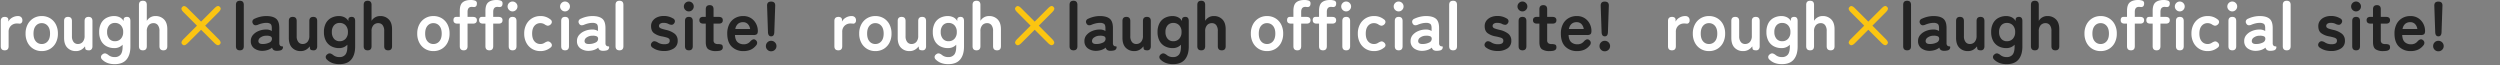
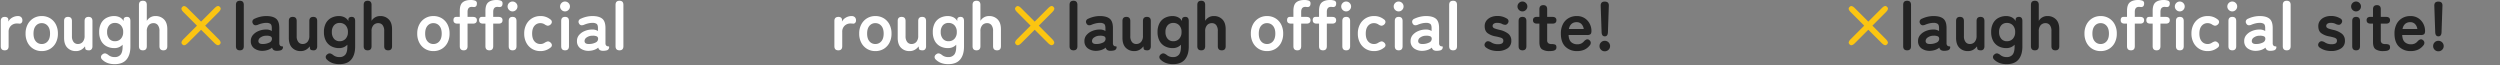
<svg xmlns="http://www.w3.org/2000/svg" width="2158" height="56.44" viewBox="0 0 2158 56.44">
  <rect x="0" y="0" width="2158" height="56.44" fill="#808080" stroke="none" />
  <g id="text_FUJIKOSOFFICIALSITE_scroll_sen" transform="translate(-117 -240.56)">
    <path id="パス_1" data-name="パス 1" d="M0,0H2158V56H0Z" transform="translate(117 241)" fill="#fff" opacity="0" />
    <path id="rough" d="M7.08,0Q3.66,0,3.66-3.54V-25.32q0-3.54,3.54-3.54a3.841,3.841,0,0,1,2.1.57,2.325,2.325,0,0,1,.9,2.13v1.38a8.221,8.221,0,0,1,3.39-3.48,9.706,9.706,0,0,1,4.89-1.32,3.858,3.858,0,0,1,2.85.99,3.608,3.608,0,0,1,.99,2.67,2.968,2.968,0,0,1-.78,2.28,2.171,2.171,0,0,1-1.8.6q-.48-.06-1.02-.09t-1.2-.03a7.1,7.1,0,0,0-5.01,1.92,7,7,0,0,0-2.07,5.4v12.3Q10.44,0,7.08,0ZM39,.66a13.55,13.55,0,0,1-7.11-1.89,13.486,13.486,0,0,1-4.98-5.28,16.489,16.489,0,0,1-1.83-7.95,16.489,16.489,0,0,1,1.83-7.95,13.486,13.486,0,0,1,4.98-5.28A13.55,13.55,0,0,1,39-29.58a13.778,13.778,0,0,1,7.23,1.89,13.275,13.275,0,0,1,4.95,5.28,16.714,16.714,0,0,1,1.8,7.95,16.714,16.714,0,0,1-1.8,7.95,13.275,13.275,0,0,1-4.95,5.28A13.777,13.777,0,0,1,39,.66Zm0-6.12A6.526,6.526,0,0,0,44.19-7.8q2.01-2.34,2.01-6.66t-2.01-6.66A6.526,6.526,0,0,0,39-23.46a6.375,6.375,0,0,0-5.1,2.34q-1.98,2.34-1.98,6.66T33.9-7.8A6.375,6.375,0,0,0,39-5.46ZM68.52.66a9.892,9.892,0,0,1-7.35-2.88q-2.85-2.88-2.85-8.52V-25.32q0-3.54,3.36-3.54,3.42,0,3.42,3.54v13.08A7.84,7.84,0,0,0,66.51-7.2,4.522,4.522,0,0,0,70.2-5.46a5.389,5.389,0,0,0,4.2-1.8,7.653,7.653,0,0,0,1.62-5.28V-25.32q0-3.54,3.42-3.54,3.36,0,3.36,3.54V-3.54a3.947,3.947,0,0,1-.78,2.61A2.807,2.807,0,0,1,79.74,0q-3,0-3.12-1.56l-.24-1.86A10.538,10.538,0,0,1,73.26-.57,8.8,8.8,0,0,1,68.52.66Zm33.42,11.28q-6.78,0-10.74-3.96A2.945,2.945,0,0,1,90.18,5.4a3.192,3.192,0,0,1,1.56-2.1,2.877,2.877,0,0,1,2.4-.6,7.271,7.271,0,0,1,2.4,1.32,8,8,0,0,0,5.4,1.8,6.2,6.2,0,0,0,5.22-2.16q1.68-2.16,1.68-6.9V-4.86a9.471,9.471,0,0,1-7.14,2.94,14.076,14.076,0,0,1-6.75-1.59A11.279,11.279,0,0,1,90.3-8.19a15.714,15.714,0,0,1-1.68-7.59A15.675,15.675,0,0,1,90.3-23.4a11.132,11.132,0,0,1,4.65-4.62,14.3,14.3,0,0,1,6.75-1.56,10.682,10.682,0,0,1,4.5.99,7.961,7.961,0,0,1,3.54,3.33v-1.02a2.321,2.321,0,0,1,.78-2.04,3.75,3.75,0,0,1,2.16-.54q2.88,0,2.88,3.54V-3.24q0,7.14-3.33,11.16T101.94,11.94Zm.3-19.8a6.649,6.649,0,0,0,5.1-2.13,8.169,8.169,0,0,0,1.98-5.79,8.037,8.037,0,0,0-1.98-5.79,6.744,6.744,0,0,0-5.1-2.07,6.273,6.273,0,0,0-4.95,2.07,8.449,8.449,0,0,0-1.83,5.79,8.589,8.589,0,0,0,1.83,5.79A6.19,6.19,0,0,0,102.24-7.86ZM126.36,0q-3.42,0-3.42-3.54v-35.7q0-3.54,3.42-3.54,3.36,0,3.36,3.54v13.8a8.5,8.5,0,0,1,2.88-2.91,8.384,8.384,0,0,1,4.62-1.23,9.892,9.892,0,0,1,7.35,2.88q2.85,2.88,2.85,8.46v14.7q0,3.54-3.36,3.54-3.42,0-3.42-3.54V-16.62a8.052,8.052,0,0,0-1.38-5.13,4.531,4.531,0,0,0-3.72-1.71,5.431,5.431,0,0,0-4.2,1.77,7.535,7.535,0,0,0-1.62,5.25v12.9Q129.72,0,126.36,0Z" transform="translate(114 284)" fill="#fff" />
    <path id="_" data-name="×" d="M13.62-5.82Q11.1-3.36,9.36-5.1q-1.74-1.8.72-4.26L22.02-21.3,10.08-33.24q-2.52-2.52-.72-4.26,1.74-1.74,4.26.78L25.56-24.78l12-12q2.52-2.52,4.26-.72,1.74,1.74-.78,4.26L29.1-21.3,40.98-9.36q2.52,2.52.78,4.26-1.68,1.68-4.26-.78L25.56-17.76Z" transform="translate(265 284)" fill="#fbc511" />
    <path id="laugh" d="M7.08,0Q3.66,0,3.66-3.54v-35.7q0-3.54,3.42-3.54,3.36,0,3.36,3.54v35.7Q10.44,0,7.08,0ZM27.24.42a11.9,11.9,0,0,1-7.71-2.04A7.469,7.469,0,0,1,16.5-8.04a7.728,7.728,0,0,1,1.86-5.22,12.65,12.65,0,0,1,4.8-3.39,16.388,16.388,0,0,1,6.06-1.29,8.881,8.881,0,0,1,2.94.24,9.086,9.086,0,0,1,2.46,1.02V-19.2q0-2.82-1.2-3.66a6.168,6.168,0,0,0-3.54-.84,15.69,15.69,0,0,0-3.51.42,22.463,22.463,0,0,0-3.57,1.14,4.962,4.962,0,0,1-2.67.48A2.61,2.61,0,0,1,18.3-23.1a2.894,2.894,0,0,1-.33-2.43,3.186,3.186,0,0,1,2.01-1.83,23.725,23.725,0,0,1,4.71-1.62,22.584,22.584,0,0,1,5.19-.6q5.58,0,8.4,2.25T41.1-19.2V-5.94a2.541,2.541,0,0,0,.15.96,3.332,3.332,0,0,0,.27.54,1.935,1.935,0,0,0,1.17.9,9.04,9.04,0,0,0,1.11.15q.48.03.48.57a3.066,3.066,0,0,1-.57,1.86A3.077,3.077,0,0,1,41.82.12a12.69,12.69,0,0,1-2.7.3,5.329,5.329,0,0,1-2.85-.63,3.513,3.513,0,0,1-1.41-2.13A10.959,10.959,0,0,1,31.38-.39,15.054,15.054,0,0,1,27.24.42Zm-.12-5.88a12.407,12.407,0,0,0,5.55-1.32,3.5,3.5,0,0,0,2.07-3.42,2.079,2.079,0,0,0-1.47-1.98,8.506,8.506,0,0,0-3.51-.42,8.293,8.293,0,0,0-4.86,1.47,3.776,3.776,0,0,0-1.86,3.15Q23.16-5.28,27.12-5.46ZM59.52.66a9.892,9.892,0,0,1-7.35-2.88q-2.85-2.88-2.85-8.52V-25.32q0-3.54,3.36-3.54,3.42,0,3.42,3.54v13.08A7.84,7.84,0,0,0,57.51-7.2,4.522,4.522,0,0,0,61.2-5.46a5.389,5.389,0,0,0,4.2-1.8,7.653,7.653,0,0,0,1.62-5.28V-25.32q0-3.54,3.42-3.54,3.36,0,3.36,3.54V-3.54a3.947,3.947,0,0,1-.78,2.61A2.807,2.807,0,0,1,70.74,0q-3,0-3.12-1.56l-.24-1.86A10.538,10.538,0,0,1,64.26-.57,8.8,8.8,0,0,1,59.52.66ZM92.94,11.94q-6.78,0-10.74-3.96A2.945,2.945,0,0,1,81.18,5.4a3.192,3.192,0,0,1,1.56-2.1,2.877,2.877,0,0,1,2.4-.6,7.271,7.271,0,0,1,2.4,1.32,8,8,0,0,0,5.4,1.8,6.2,6.2,0,0,0,5.22-2.16q1.68-2.16,1.68-6.9V-4.86A9.471,9.471,0,0,1,92.7-1.92a14.076,14.076,0,0,1-6.75-1.59A11.279,11.279,0,0,1,81.3-8.19a15.714,15.714,0,0,1-1.68-7.59A15.675,15.675,0,0,1,81.3-23.4a11.132,11.132,0,0,1,4.65-4.62,14.3,14.3,0,0,1,6.75-1.56,10.682,10.682,0,0,1,4.5.99,7.961,7.961,0,0,1,3.54,3.33v-1.02a2.321,2.321,0,0,1,.78-2.04,3.75,3.75,0,0,1,2.16-.54q2.88,0,2.88,3.54V-3.24q0,7.14-3.33,11.16T92.94,11.94Zm.3-19.8a6.649,6.649,0,0,0,5.1-2.13,8.169,8.169,0,0,0,1.98-5.79,8.037,8.037,0,0,0-1.98-5.79,6.744,6.744,0,0,0-5.1-2.07,6.273,6.273,0,0,0-4.95,2.07,8.449,8.449,0,0,0-1.83,5.79,8.589,8.589,0,0,0,1.83,5.79A6.19,6.19,0,0,0,93.24-7.86ZM117.36,0q-3.42,0-3.42-3.54v-35.7q0-3.54,3.42-3.54,3.36,0,3.36,3.54v13.8a8.5,8.5,0,0,1,2.88-2.91,8.384,8.384,0,0,1,4.62-1.23,9.892,9.892,0,0,1,7.35,2.88q2.85,2.88,2.85,8.46v14.7q0,3.54-3.36,3.54-3.42,0-3.42-3.54V-16.62a8.052,8.052,0,0,0-1.38-5.13,4.531,4.531,0,0,0-3.72-1.71,5.431,5.431,0,0,0-4.2,1.77,7.536,7.536,0,0,0-1.62,5.25v12.9Q120.72,0,117.36,0Z" transform="translate(317 284)" fill="#222" />
    <path id="official" d="M16.08.66A13.55,13.55,0,0,1,8.97-1.23,13.486,13.486,0,0,1,3.99-6.51a16.489,16.489,0,0,1-1.83-7.95,16.489,16.489,0,0,1,1.83-7.95,13.486,13.486,0,0,1,4.98-5.28,13.55,13.55,0,0,1,7.11-1.89,13.778,13.778,0,0,1,7.23,1.89,13.275,13.275,0,0,1,4.95,5.28,16.714,16.714,0,0,1,1.8,7.95,16.714,16.714,0,0,1-1.8,7.95,13.275,13.275,0,0,1-4.95,5.28A13.777,13.777,0,0,1,16.08.66Zm0-6.12A6.526,6.526,0,0,0,21.27-7.8q2.01-2.34,2.01-6.66t-2.01-6.66a6.526,6.526,0,0,0-5.19-2.34,6.375,6.375,0,0,0-5.1,2.34Q9-18.78,9-14.46T10.98-7.8A6.375,6.375,0,0,0,16.08-5.46ZM42.3,0q-3.42,0-3.42-3.54v-19.5H36.96q-3.54,0-3.54-2.94,0-2.88,2.46-2.88h3v-5.16q0-5.34,2.46-7.38t7.02-2.04a11,11,0,0,1,3.81.57,2.333,2.333,0,0,1,1.47,2.55,3.81,3.81,0,0,1-.54,2.1,2.463,2.463,0,0,1-2.22.84,6.881,6.881,0,0,1-.84-.06,6.883,6.883,0,0,0-.84-.06q-3.6,0-3.6,4.32v4.32h4.5q3.54,0,3.54,2.88,0,2.94-3.48,2.94H45.6v19.5Q45.6,0,42.3,0ZM64.44,0q-3.42,0-3.42-3.54v-19.5H59.1q-3.54,0-3.54-2.94,0-2.88,2.46-2.88h3v-5.16q0-5.34,2.46-7.38t7.02-2.04a11,11,0,0,1,3.81.57,2.333,2.333,0,0,1,1.47,2.55,3.81,3.81,0,0,1-.54,2.1,2.463,2.463,0,0,1-2.22.84,6.881,6.881,0,0,1-.84-.06,6.883,6.883,0,0,0-.84-.06q-3.6,0-3.6,4.32v4.32h4.5q3.54,0,3.54,2.88,0,2.94-3.48,2.94H67.74v19.5Q67.74,0,64.44,0ZM84.48,0q-3.36,0-3.36-3.54V-25.32q0-3.54,3.36-3.54t3.36,3.54V-3.54Q87.84,0,84.48,0Zm-.06-33.6a4.1,4.1,0,0,1-3-1.26,4.1,4.1,0,0,1-1.26-3,4.1,4.1,0,0,1,1.26-3,4.1,4.1,0,0,1,3-1.26,4.1,4.1,0,0,1,3,1.26,4.1,4.1,0,0,1,1.26,3,4.1,4.1,0,0,1-1.26,3A4.1,4.1,0,0,1,84.42-33.6Zm24,34.26a13.55,13.55,0,0,1-7.11-1.89,13.486,13.486,0,0,1-4.98-5.28,16.489,16.489,0,0,1-1.83-7.95,16.49,16.49,0,0,1,1.83-7.95,13.486,13.486,0,0,1,4.98-5.28,13.55,13.55,0,0,1,7.11-1.89,13.1,13.1,0,0,1,8.64,2.88,2.62,2.62,0,0,1,1.29,2.4,3.3,3.3,0,0,1-1.41,2.28,3.427,3.427,0,0,1-2.25.78,6.492,6.492,0,0,1-2.43-1.08,6.677,6.677,0,0,0-3.84-1.14,6.375,6.375,0,0,0-5.1,2.34q-1.98,2.34-1.98,6.66t1.98,6.66a6.375,6.375,0,0,0,5.1,2.34,6.2,6.2,0,0,0,3.72-1.08,9.311,9.311,0,0,1,2.43-1.11,2.707,2.707,0,0,1,2.31.69,3.36,3.36,0,0,1,1.5,2.25,2.54,2.54,0,0,1-1.2,2.37A13.38,13.38,0,0,1,108.42.66ZM129.78,0q-3.36,0-3.36-3.54V-25.32q0-3.54,3.36-3.54t3.36,3.54V-3.54Q133.14,0,129.78,0Zm-.06-33.6a4.1,4.1,0,0,1-3-1.26,4.1,4.1,0,0,1-1.26-3,4.1,4.1,0,0,1,1.26-3,4.1,4.1,0,0,1,3-1.26,4.1,4.1,0,0,1,3,1.26,4.1,4.1,0,0,1,1.26,3,4.1,4.1,0,0,1-1.26,3A4.1,4.1,0,0,1,129.72-33.6ZM150.78.42a11.9,11.9,0,0,1-7.71-2.04,7.469,7.469,0,0,1-3.03-6.42,7.728,7.728,0,0,1,1.86-5.22,12.65,12.65,0,0,1,4.8-3.39,16.388,16.388,0,0,1,6.06-1.29,8.881,8.881,0,0,1,2.94.24,9.086,9.086,0,0,1,2.46,1.02V-19.2q0-2.82-1.2-3.66a6.168,6.168,0,0,0-3.54-.84,15.69,15.69,0,0,0-3.51.42,22.463,22.463,0,0,0-3.57,1.14,4.962,4.962,0,0,1-2.67.48,2.61,2.61,0,0,1-1.83-1.44,2.894,2.894,0,0,1-.33-2.43,3.186,3.186,0,0,1,2.01-1.83,23.724,23.724,0,0,1,4.71-1.62,22.584,22.584,0,0,1,5.19-.6q5.58,0,8.4,2.25t2.82,8.13V-5.94a2.541,2.541,0,0,0,.15.96,3.331,3.331,0,0,0,.27.54,1.935,1.935,0,0,0,1.17.9,9.04,9.04,0,0,0,1.11.15q.48.03.48.57a3.066,3.066,0,0,1-.57,1.86A3.077,3.077,0,0,1,165.36.12a12.69,12.69,0,0,1-2.7.3,5.329,5.329,0,0,1-2.85-.63,3.513,3.513,0,0,1-1.41-2.13,10.959,10.959,0,0,1-3.48,1.95A15.054,15.054,0,0,1,150.78.42Zm-.12-5.88a12.407,12.407,0,0,0,5.55-1.32,3.5,3.5,0,0,0,2.07-3.42,2.079,2.079,0,0,0-1.47-1.98,8.506,8.506,0,0,0-3.51-.42,8.293,8.293,0,0,0-4.86,1.47,3.776,3.776,0,0,0-1.86,3.15Q146.7-5.28,150.66-5.46ZM176.76,0q-3.42,0-3.42-3.54v-35.7q0-3.54,3.42-3.54,3.36,0,3.36,3.54v35.7Q180.12,0,176.76,0Z" transform="translate(475 284)" fill="#fff" />
-     <path id="site_" data-name="site!" d="M14.04.6A18.7,18.7,0,0,1,8.91-.09,14.616,14.616,0,0,1,4.44-2.22,3.1,3.1,0,0,1,2.85-4.47a3.162,3.162,0,0,1,.93-2.37A2.729,2.729,0,0,1,5.91-7.86a6.244,6.244,0,0,1,2.61.9A10,10,0,0,0,14.4-5.28a7.012,7.012,0,0,0,3.57-.69,2.761,2.761,0,0,0,1.11-2.55,2.05,2.05,0,0,0-.54-1.47,4.956,4.956,0,0,0-2.01-1.05,37.457,37.457,0,0,0-4.29-1.02,16.224,16.224,0,0,1-6.72-2.76Q3-16.74,3-20.88a7.61,7.61,0,0,1,1.44-4.65,9.447,9.447,0,0,1,3.9-3.03,13.439,13.439,0,0,1,5.46-1.08,14.918,14.918,0,0,1,7.92,1.98,3.033,3.033,0,0,1,1.83,2.07,2.924,2.924,0,0,1-.69,2.37,2.688,2.688,0,0,1-2.07,1.2,6.661,6.661,0,0,1-2.61-.66,7.483,7.483,0,0,0-2.01-.78,10.081,10.081,0,0,0-2.25-.24,4.942,4.942,0,0,0-3.15.78,2.357,2.357,0,0,0-.93,1.86,1.993,1.993,0,0,0,.45,1.32,4.22,4.22,0,0,0,1.77,1.02,37.184,37.184,0,0,0,3.84,1.08,18.38,18.38,0,0,1,7.44,3.3,7.392,7.392,0,0,1,2.64,6.06,7.487,7.487,0,0,1-3.33,6.63A15.087,15.087,0,0,1,14.04.6ZM35.64,0q-3.36,0-3.36-3.54V-25.32q0-3.54,3.36-3.54T39-25.32V-3.54Q39,0,35.64,0Zm-.06-33.6a4.1,4.1,0,0,1-3-1.26,4.1,4.1,0,0,1-1.26-3,4.1,4.1,0,0,1,1.26-3,4.1,4.1,0,0,1,3-1.26,4.1,4.1,0,0,1,3,1.26,4.1,4.1,0,0,1,1.26,3,4.1,4.1,0,0,1-1.26,3A4.1,4.1,0,0,1,35.58-33.6ZM58.98.66A11.381,11.381,0,0,1,52.47-.9q-2.25-1.56-2.25-6.24v-15.9H48.24q-3.54,0-3.54-2.94a2.881,2.881,0,0,1,.75-2.13,3.843,3.843,0,0,1,2.73-.75h2.04v-6.6q0-3.54,3.42-3.54,3.3,0,3.3,3.54v6.6h4.44q3.54,0,3.54,2.88,0,2.94-3.48,2.94h-4.5V-8.88a3.226,3.226,0,0,0,.99,2.76,4.8,4.8,0,0,0,2.85.72,8.27,8.27,0,0,1,3.03.45q1.11.45,1.11,2.31a2.626,2.626,0,0,1-.87,2.19,4.654,4.654,0,0,1-2.22.9A18.539,18.539,0,0,1,58.98.66Zm23.88,0a13.974,13.974,0,0,1-10.2-3.81q-3.9-3.81-3.9-11.31a17.47,17.47,0,0,1,1.74-8.07,12.526,12.526,0,0,1,4.86-5.22,13.847,13.847,0,0,1,7.14-1.83,12.146,12.146,0,0,1,6.84,1.86,12.452,12.452,0,0,1,4.32,4.8,13.3,13.3,0,0,1,1.5,6.12q0,2.22-.9,2.91a4.286,4.286,0,0,1-2.64.69H75.42q.24,4.32,2.28,6.15a7.607,7.607,0,0,0,5.28,1.83,6.923,6.923,0,0,0,5.7-2.52,6.347,6.347,0,0,1,2.25-1.65,2.37,2.37,0,0,1,2.25.45,3.076,3.076,0,0,1,1.38,2.16,3.512,3.512,0,0,1-1.08,2.76A12.223,12.223,0,0,1,88.8-.45,15.191,15.191,0,0,1,82.86.66ZM75.72-18.42H88.5a7.613,7.613,0,0,0-2.07-4.35,5.6,5.6,0,0,0-4.05-1.53,6.521,6.521,0,0,0-4.35,1.44A7.508,7.508,0,0,0,75.72-18.42Zm30.96,6.36q-2.58,0-2.76-3.54l-.78-22.86q-.12-3.6,3.48-3.6,3.72,0,3.54,3.6l-.78,22.86Q109.26-12.06,106.68-12.06ZM106.62.84a4.334,4.334,0,0,1-3.18-1.32,4.334,4.334,0,0,1-1.32-3.18,4.4,4.4,0,0,1,1.32-3.24,4.334,4.334,0,0,1,3.18-1.32,4.505,4.505,0,0,1,3.27,1.32,4.355,4.355,0,0,1,1.35,3.24,4.287,4.287,0,0,1-1.35,3.18A4.505,4.505,0,0,1,106.62.84Z" transform="translate(676 284)" fill="#222" />
    <path id="rough-2" data-name="rough" d="M7.08,0Q3.66,0,3.66-3.54V-25.32q0-3.54,3.54-3.54a3.841,3.841,0,0,1,2.1.57,2.325,2.325,0,0,1,.9,2.13v1.38a8.221,8.221,0,0,1,3.39-3.48,9.706,9.706,0,0,1,4.89-1.32,3.858,3.858,0,0,1,2.85.99,3.608,3.608,0,0,1,.99,2.67,2.968,2.968,0,0,1-.78,2.28,2.171,2.171,0,0,1-1.8.6q-.48-.06-1.02-.09t-1.2-.03a7.1,7.1,0,0,0-5.01,1.92,7,7,0,0,0-2.07,5.4v12.3Q10.44,0,7.08,0ZM39,.66a13.55,13.55,0,0,1-7.11-1.89,13.486,13.486,0,0,1-4.98-5.28,16.489,16.489,0,0,1-1.83-7.95,16.489,16.489,0,0,1,1.83-7.95,13.486,13.486,0,0,1,4.98-5.28A13.55,13.55,0,0,1,39-29.58a13.778,13.778,0,0,1,7.23,1.89,13.275,13.275,0,0,1,4.95,5.28,16.714,16.714,0,0,1,1.8,7.95,16.714,16.714,0,0,1-1.8,7.95,13.275,13.275,0,0,1-4.95,5.28A13.777,13.777,0,0,1,39,.66Zm0-6.12A6.526,6.526,0,0,0,44.19-7.8q2.01-2.34,2.01-6.66t-2.01-6.66A6.526,6.526,0,0,0,39-23.46a6.375,6.375,0,0,0-5.1,2.34q-1.98,2.34-1.98,6.66T33.9-7.8A6.375,6.375,0,0,0,39-5.46ZM68.52.66a9.892,9.892,0,0,1-7.35-2.88q-2.85-2.88-2.85-8.52V-25.32q0-3.54,3.36-3.54,3.42,0,3.42,3.54v13.08A7.84,7.84,0,0,0,66.51-7.2,4.522,4.522,0,0,0,70.2-5.46a5.389,5.389,0,0,0,4.2-1.8,7.653,7.653,0,0,0,1.62-5.28V-25.32q0-3.54,3.42-3.54,3.36,0,3.36,3.54V-3.54a3.947,3.947,0,0,1-.78,2.61A2.807,2.807,0,0,1,79.74,0q-3,0-3.12-1.56l-.24-1.86A10.538,10.538,0,0,1,73.26-.57,8.8,8.8,0,0,1,68.52.66Zm33.42,11.28q-6.78,0-10.74-3.96A2.945,2.945,0,0,1,90.18,5.4a3.192,3.192,0,0,1,1.56-2.1,2.877,2.877,0,0,1,2.4-.6,7.271,7.271,0,0,1,2.4,1.32,8,8,0,0,0,5.4,1.8,6.2,6.2,0,0,0,5.22-2.16q1.68-2.16,1.68-6.9V-4.86a9.471,9.471,0,0,1-7.14,2.94,14.076,14.076,0,0,1-6.75-1.59A11.279,11.279,0,0,1,90.3-8.19a15.714,15.714,0,0,1-1.68-7.59A15.675,15.675,0,0,1,90.3-23.4a11.132,11.132,0,0,1,4.65-4.62,14.3,14.3,0,0,1,6.75-1.56,10.682,10.682,0,0,1,4.5.99,7.961,7.961,0,0,1,3.54,3.33v-1.02a2.321,2.321,0,0,1,.78-2.04,3.75,3.75,0,0,1,2.16-.54q2.88,0,2.88,3.54V-3.24q0,7.14-3.33,11.16T101.94,11.94Zm.3-19.8a6.649,6.649,0,0,0,5.1-2.13,8.169,8.169,0,0,0,1.98-5.79,8.037,8.037,0,0,0-1.98-5.79,6.744,6.744,0,0,0-5.1-2.07,6.273,6.273,0,0,0-4.95,2.07,8.449,8.449,0,0,0-1.83,5.79,8.589,8.589,0,0,0,1.83,5.79A6.19,6.19,0,0,0,102.24-7.86ZM126.36,0q-3.42,0-3.42-3.54v-35.7q0-3.54,3.42-3.54,3.36,0,3.36,3.54v13.8a8.5,8.5,0,0,1,2.88-2.91,8.384,8.384,0,0,1,4.62-1.23,9.892,9.892,0,0,1,7.35,2.88q2.85,2.88,2.85,8.46v14.7q0,3.54-3.36,3.54-3.42,0-3.42-3.54V-16.62a8.052,8.052,0,0,0-1.38-5.13,4.531,4.531,0,0,0-3.72-1.71,5.431,5.431,0,0,0-4.2,1.77,7.535,7.535,0,0,0-1.62,5.25v12.9Q129.72,0,126.36,0Z" transform="translate(833.58 284)" fill="#fff" />
    <path id="_2" data-name="×" d="M13.62-5.82Q11.1-3.36,9.36-5.1q-1.74-1.8.72-4.26L22.02-21.3,10.08-33.24q-2.52-2.52-.72-4.26,1.74-1.74,4.26.78L25.56-24.78l12-12q2.52-2.52,4.26-.72,1.74,1.74-.78,4.26L29.1-21.3,40.98-9.36q2.52,2.52.78,4.26-1.68,1.68-4.26-.78L25.56-17.76Z" transform="translate(984.58 284)" fill="#fbc511" />
    <path id="laugh-2" data-name="laugh" d="M7.08,0Q3.66,0,3.66-3.54v-35.7q0-3.54,3.42-3.54,3.36,0,3.36,3.54v35.7Q10.44,0,7.08,0ZM27.24.42a11.9,11.9,0,0,1-7.71-2.04A7.469,7.469,0,0,1,16.5-8.04a7.728,7.728,0,0,1,1.86-5.22,12.65,12.65,0,0,1,4.8-3.39,16.388,16.388,0,0,1,6.06-1.29,8.881,8.881,0,0,1,2.94.24,9.086,9.086,0,0,1,2.46,1.02V-19.2q0-2.82-1.2-3.66a6.168,6.168,0,0,0-3.54-.84,15.69,15.69,0,0,0-3.51.42,22.463,22.463,0,0,0-3.57,1.14,4.962,4.962,0,0,1-2.67.48A2.61,2.61,0,0,1,18.3-23.1a2.894,2.894,0,0,1-.33-2.43,3.186,3.186,0,0,1,2.01-1.83,23.725,23.725,0,0,1,4.71-1.62,22.584,22.584,0,0,1,5.19-.6q5.58,0,8.4,2.25T41.1-19.2V-5.94a2.541,2.541,0,0,0,.15.96,3.332,3.332,0,0,0,.27.54,1.935,1.935,0,0,0,1.17.9,9.04,9.04,0,0,0,1.11.15q.48.03.48.57a3.066,3.066,0,0,1-.57,1.86A3.077,3.077,0,0,1,41.82.12a12.69,12.69,0,0,1-2.7.3,5.329,5.329,0,0,1-2.85-.63,3.513,3.513,0,0,1-1.41-2.13A10.959,10.959,0,0,1,31.38-.39,15.054,15.054,0,0,1,27.24.42Zm-.12-5.88a12.407,12.407,0,0,0,5.55-1.32,3.5,3.5,0,0,0,2.07-3.42,2.079,2.079,0,0,0-1.47-1.98,8.506,8.506,0,0,0-3.51-.42,8.293,8.293,0,0,0-4.86,1.47,3.776,3.776,0,0,0-1.86,3.15Q23.16-5.28,27.12-5.46ZM59.52.66a9.892,9.892,0,0,1-7.35-2.88q-2.85-2.88-2.85-8.52V-25.32q0-3.54,3.36-3.54,3.42,0,3.42,3.54v13.08A7.84,7.84,0,0,0,57.51-7.2,4.522,4.522,0,0,0,61.2-5.46a5.389,5.389,0,0,0,4.2-1.8,7.653,7.653,0,0,0,1.62-5.28V-25.32q0-3.54,3.42-3.54,3.36,0,3.36,3.54V-3.54a3.947,3.947,0,0,1-.78,2.61A2.807,2.807,0,0,1,70.74,0q-3,0-3.12-1.56l-.24-1.86A10.538,10.538,0,0,1,64.26-.57,8.8,8.8,0,0,1,59.52.66ZM92.94,11.94q-6.78,0-10.74-3.96A2.945,2.945,0,0,1,81.18,5.4a3.192,3.192,0,0,1,1.56-2.1,2.877,2.877,0,0,1,2.4-.6,7.271,7.271,0,0,1,2.4,1.32,8,8,0,0,0,5.4,1.8,6.2,6.2,0,0,0,5.22-2.16q1.68-2.16,1.68-6.9V-4.86A9.471,9.471,0,0,1,92.7-1.92a14.076,14.076,0,0,1-6.75-1.59A11.279,11.279,0,0,1,81.3-8.19a15.714,15.714,0,0,1-1.68-7.59A15.675,15.675,0,0,1,81.3-23.4a11.132,11.132,0,0,1,4.65-4.62,14.3,14.3,0,0,1,6.75-1.56,10.682,10.682,0,0,1,4.5.99,7.961,7.961,0,0,1,3.54,3.33v-1.02a2.321,2.321,0,0,1,.78-2.04,3.75,3.75,0,0,1,2.16-.54q2.88,0,2.88,3.54V-3.24q0,7.14-3.33,11.16T92.94,11.94Zm.3-19.8a6.649,6.649,0,0,0,5.1-2.13,8.169,8.169,0,0,0,1.98-5.79,8.037,8.037,0,0,0-1.98-5.79,6.744,6.744,0,0,0-5.1-2.07,6.273,6.273,0,0,0-4.95,2.07,8.449,8.449,0,0,0-1.83,5.79,8.589,8.589,0,0,0,1.83,5.79A6.19,6.19,0,0,0,93.24-7.86ZM117.36,0q-3.42,0-3.42-3.54v-35.7q0-3.54,3.42-3.54,3.36,0,3.36,3.54v13.8a8.5,8.5,0,0,1,2.88-2.91,8.384,8.384,0,0,1,4.62-1.23,9.892,9.892,0,0,1,7.35,2.88q2.85,2.88,2.85,8.46v14.7q0,3.54-3.36,3.54-3.42,0-3.42-3.54V-16.62a8.052,8.052,0,0,0-1.38-5.13,4.531,4.531,0,0,0-3.72-1.71,5.431,5.431,0,0,0-4.2,1.77,7.536,7.536,0,0,0-1.62,5.25v12.9Q120.72,0,117.36,0Z" transform="translate(1036.58 284)" fill="#222" />
    <path id="official-2" data-name="official" d="M16.08.66A13.55,13.55,0,0,1,8.97-1.23,13.486,13.486,0,0,1,3.99-6.51a16.489,16.489,0,0,1-1.83-7.95,16.489,16.489,0,0,1,1.83-7.95,13.486,13.486,0,0,1,4.98-5.28,13.55,13.55,0,0,1,7.11-1.89,13.778,13.778,0,0,1,7.23,1.89,13.275,13.275,0,0,1,4.95,5.28,16.714,16.714,0,0,1,1.8,7.95,16.714,16.714,0,0,1-1.8,7.95,13.275,13.275,0,0,1-4.95,5.28A13.777,13.777,0,0,1,16.08.66Zm0-6.12A6.526,6.526,0,0,0,21.27-7.8q2.01-2.34,2.01-6.66t-2.01-6.66a6.526,6.526,0,0,0-5.19-2.34,6.375,6.375,0,0,0-5.1,2.34Q9-18.78,9-14.46T10.98-7.8A6.375,6.375,0,0,0,16.08-5.46ZM42.3,0q-3.42,0-3.42-3.54v-19.5H36.96q-3.54,0-3.54-2.94,0-2.88,2.46-2.88h3v-5.16q0-5.34,2.46-7.38t7.02-2.04a11,11,0,0,1,3.81.57,2.333,2.333,0,0,1,1.47,2.55,3.81,3.81,0,0,1-.54,2.1,2.463,2.463,0,0,1-2.22.84,6.881,6.881,0,0,1-.84-.06,6.883,6.883,0,0,0-.84-.06q-3.6,0-3.6,4.32v4.32h4.5q3.54,0,3.54,2.88,0,2.94-3.48,2.94H45.6v19.5Q45.6,0,42.3,0ZM64.44,0q-3.42,0-3.42-3.54v-19.5H59.1q-3.54,0-3.54-2.94,0-2.88,2.46-2.88h3v-5.16q0-5.34,2.46-7.38t7.02-2.04a11,11,0,0,1,3.81.57,2.333,2.333,0,0,1,1.47,2.55,3.81,3.81,0,0,1-.54,2.1,2.463,2.463,0,0,1-2.22.84,6.881,6.881,0,0,1-.84-.06,6.883,6.883,0,0,0-.84-.06q-3.6,0-3.6,4.32v4.32h4.5q3.54,0,3.54,2.88,0,2.94-3.48,2.94H67.74v19.5Q67.74,0,64.44,0ZM84.48,0q-3.36,0-3.36-3.54V-25.32q0-3.54,3.36-3.54t3.36,3.54V-3.54Q87.84,0,84.48,0Zm-.06-33.6a4.1,4.1,0,0,1-3-1.26,4.1,4.1,0,0,1-1.26-3,4.1,4.1,0,0,1,1.26-3,4.1,4.1,0,0,1,3-1.26,4.1,4.1,0,0,1,3,1.26,4.1,4.1,0,0,1,1.26,3,4.1,4.1,0,0,1-1.26,3A4.1,4.1,0,0,1,84.42-33.6Zm24,34.26a13.55,13.55,0,0,1-7.11-1.89,13.486,13.486,0,0,1-4.98-5.28,16.489,16.489,0,0,1-1.83-7.95,16.49,16.49,0,0,1,1.83-7.95,13.486,13.486,0,0,1,4.98-5.28,13.55,13.55,0,0,1,7.11-1.89,13.1,13.1,0,0,1,8.64,2.88,2.62,2.62,0,0,1,1.29,2.4,3.3,3.3,0,0,1-1.41,2.28,3.427,3.427,0,0,1-2.25.78,6.492,6.492,0,0,1-2.43-1.08,6.677,6.677,0,0,0-3.84-1.14,6.375,6.375,0,0,0-5.1,2.34q-1.98,2.34-1.98,6.66t1.98,6.66a6.375,6.375,0,0,0,5.1,2.34,6.2,6.2,0,0,0,3.72-1.08,9.311,9.311,0,0,1,2.43-1.11,2.707,2.707,0,0,1,2.31.69,3.36,3.36,0,0,1,1.5,2.25,2.54,2.54,0,0,1-1.2,2.37A13.38,13.38,0,0,1,108.42.66ZM129.78,0q-3.36,0-3.36-3.54V-25.32q0-3.54,3.36-3.54t3.36,3.54V-3.54Q133.14,0,129.78,0Zm-.06-33.6a4.1,4.1,0,0,1-3-1.26,4.1,4.1,0,0,1-1.26-3,4.1,4.1,0,0,1,1.26-3,4.1,4.1,0,0,1,3-1.26,4.1,4.1,0,0,1,3,1.26,4.1,4.1,0,0,1,1.26,3,4.1,4.1,0,0,1-1.26,3A4.1,4.1,0,0,1,129.72-33.6ZM150.78.42a11.9,11.9,0,0,1-7.71-2.04,7.469,7.469,0,0,1-3.03-6.42,7.728,7.728,0,0,1,1.86-5.22,12.65,12.65,0,0,1,4.8-3.39,16.388,16.388,0,0,1,6.06-1.29,8.881,8.881,0,0,1,2.94.24,9.086,9.086,0,0,1,2.46,1.02V-19.2q0-2.82-1.2-3.66a6.168,6.168,0,0,0-3.54-.84,15.69,15.69,0,0,0-3.51.42,22.463,22.463,0,0,0-3.57,1.14,4.962,4.962,0,0,1-2.67.48,2.61,2.61,0,0,1-1.83-1.44,2.894,2.894,0,0,1-.33-2.43,3.186,3.186,0,0,1,2.01-1.83,23.724,23.724,0,0,1,4.71-1.62,22.584,22.584,0,0,1,5.19-.6q5.58,0,8.4,2.25t2.82,8.13V-5.94a2.541,2.541,0,0,0,.15.96,3.331,3.331,0,0,0,.27.54,1.935,1.935,0,0,0,1.17.9,9.04,9.04,0,0,0,1.11.15q.48.03.48.57a3.066,3.066,0,0,1-.57,1.86A3.077,3.077,0,0,1,165.36.12a12.69,12.69,0,0,1-2.7.3,5.329,5.329,0,0,1-2.85-.63,3.513,3.513,0,0,1-1.41-2.13,10.959,10.959,0,0,1-3.48,1.95A15.054,15.054,0,0,1,150.78.42Zm-.12-5.88a12.407,12.407,0,0,0,5.55-1.32,3.5,3.5,0,0,0,2.07-3.42,2.079,2.079,0,0,0-1.47-1.98,8.506,8.506,0,0,0-3.51-.42,8.293,8.293,0,0,0-4.86,1.47,3.776,3.776,0,0,0-1.86,3.15Q146.7-5.28,150.66-5.46ZM176.76,0q-3.42,0-3.42-3.54v-35.7q0-3.54,3.42-3.54,3.36,0,3.36,3.54v35.7Q180.12,0,176.76,0Z" transform="translate(1194.58 284)" fill="#fff" />
    <path id="site_2" data-name="site!" d="M14.04.6A18.7,18.7,0,0,1,8.91-.09,14.616,14.616,0,0,1,4.44-2.22,3.1,3.1,0,0,1,2.85-4.47a3.162,3.162,0,0,1,.93-2.37A2.729,2.729,0,0,1,5.91-7.86a6.244,6.244,0,0,1,2.61.9A10,10,0,0,0,14.4-5.28a7.012,7.012,0,0,0,3.57-.69,2.761,2.761,0,0,0,1.11-2.55,2.05,2.05,0,0,0-.54-1.47,4.956,4.956,0,0,0-2.01-1.05,37.457,37.457,0,0,0-4.29-1.02,16.224,16.224,0,0,1-6.72-2.76Q3-16.74,3-20.88a7.61,7.61,0,0,1,1.44-4.65,9.447,9.447,0,0,1,3.9-3.03,13.439,13.439,0,0,1,5.46-1.08,14.918,14.918,0,0,1,7.92,1.98,3.033,3.033,0,0,1,1.83,2.07,2.924,2.924,0,0,1-.69,2.37,2.688,2.688,0,0,1-2.07,1.2,6.661,6.661,0,0,1-2.61-.66,7.483,7.483,0,0,0-2.01-.78,10.081,10.081,0,0,0-2.25-.24,4.942,4.942,0,0,0-3.15.78,2.357,2.357,0,0,0-.93,1.86,1.993,1.993,0,0,0,.45,1.32,4.22,4.22,0,0,0,1.77,1.02,37.184,37.184,0,0,0,3.84,1.08,18.38,18.38,0,0,1,7.44,3.3,7.392,7.392,0,0,1,2.64,6.06,7.487,7.487,0,0,1-3.33,6.63A15.087,15.087,0,0,1,14.04.6ZM35.64,0q-3.36,0-3.36-3.54V-25.32q0-3.54,3.36-3.54T39-25.32V-3.54Q39,0,35.64,0Zm-.06-33.6a4.1,4.1,0,0,1-3-1.26,4.1,4.1,0,0,1-1.26-3,4.1,4.1,0,0,1,1.26-3,4.1,4.1,0,0,1,3-1.26,4.1,4.1,0,0,1,3,1.26,4.1,4.1,0,0,1,1.26,3,4.1,4.1,0,0,1-1.26,3A4.1,4.1,0,0,1,35.58-33.6ZM58.98.66A11.381,11.381,0,0,1,52.47-.9q-2.25-1.56-2.25-6.24v-15.9H48.24q-3.54,0-3.54-2.94a2.881,2.881,0,0,1,.75-2.13,3.843,3.843,0,0,1,2.73-.75h2.04v-6.6q0-3.54,3.42-3.54,3.3,0,3.3,3.54v6.6h4.44q3.54,0,3.54,2.88,0,2.94-3.48,2.94h-4.5V-8.88a3.226,3.226,0,0,0,.99,2.76,4.8,4.8,0,0,0,2.85.72,8.27,8.27,0,0,1,3.03.45q1.11.45,1.11,2.31a2.626,2.626,0,0,1-.87,2.19,4.654,4.654,0,0,1-2.22.9A18.539,18.539,0,0,1,58.98.66Zm23.88,0a13.974,13.974,0,0,1-10.2-3.81q-3.9-3.81-3.9-11.31a17.47,17.47,0,0,1,1.74-8.07,12.526,12.526,0,0,1,4.86-5.22,13.847,13.847,0,0,1,7.14-1.83,12.146,12.146,0,0,1,6.84,1.86,12.452,12.452,0,0,1,4.32,4.8,13.3,13.3,0,0,1,1.5,6.12q0,2.22-.9,2.91a4.286,4.286,0,0,1-2.64.69H75.42q.24,4.32,2.28,6.15a7.607,7.607,0,0,0,5.28,1.83,6.923,6.923,0,0,0,5.7-2.52,6.347,6.347,0,0,1,2.25-1.65,2.37,2.37,0,0,1,2.25.45,3.076,3.076,0,0,1,1.38,2.16,3.512,3.512,0,0,1-1.08,2.76A12.223,12.223,0,0,1,88.8-.45,15.191,15.191,0,0,1,82.86.66ZM75.72-18.42H88.5a7.613,7.613,0,0,0-2.07-4.35,5.6,5.6,0,0,0-4.05-1.53,6.521,6.521,0,0,0-4.35,1.44A7.508,7.508,0,0,0,75.72-18.42Zm30.96,6.36q-2.58,0-2.76-3.54l-.78-22.86q-.12-3.6,3.48-3.6,3.72,0,3.54,3.6l-.78,22.86Q109.26-12.06,106.68-12.06ZM106.62.84a4.334,4.334,0,0,1-3.18-1.32,4.334,4.334,0,0,1-1.32-3.18,4.4,4.4,0,0,1,1.32-3.24,4.334,4.334,0,0,1,3.18-1.32,4.505,4.505,0,0,1,3.27,1.32,4.355,4.355,0,0,1,1.35,3.24,4.287,4.287,0,0,1-1.35,3.18A4.505,4.505,0,0,1,106.62.84Z" transform="translate(1395.58 284)" fill="#222" />
-     <path id="rough-3" data-name="rough" d="M7.08,0Q3.66,0,3.66-3.54V-25.32q0-3.54,3.54-3.54a3.841,3.841,0,0,1,2.1.57,2.325,2.325,0,0,1,.9,2.13v1.38a8.221,8.221,0,0,1,3.39-3.48,9.706,9.706,0,0,1,4.89-1.32,3.858,3.858,0,0,1,2.85.99,3.608,3.608,0,0,1,.99,2.67,2.968,2.968,0,0,1-.78,2.28,2.171,2.171,0,0,1-1.8.6q-.48-.06-1.02-.09t-1.2-.03a7.1,7.1,0,0,0-5.01,1.92,7,7,0,0,0-2.07,5.4v12.3Q10.44,0,7.08,0ZM39,.66a13.55,13.55,0,0,1-7.11-1.89,13.486,13.486,0,0,1-4.98-5.28,16.489,16.489,0,0,1-1.83-7.95,16.489,16.489,0,0,1,1.83-7.95,13.486,13.486,0,0,1,4.98-5.28A13.55,13.55,0,0,1,39-29.58a13.778,13.778,0,0,1,7.23,1.89,13.275,13.275,0,0,1,4.95,5.28,16.714,16.714,0,0,1,1.8,7.95,16.714,16.714,0,0,1-1.8,7.95,13.275,13.275,0,0,1-4.95,5.28A13.777,13.777,0,0,1,39,.66Zm0-6.12A6.526,6.526,0,0,0,44.19-7.8q2.01-2.34,2.01-6.66t-2.01-6.66A6.526,6.526,0,0,0,39-23.46a6.375,6.375,0,0,0-5.1,2.34q-1.98,2.34-1.98,6.66T33.9-7.8A6.375,6.375,0,0,0,39-5.46ZM68.52.66a9.892,9.892,0,0,1-7.35-2.88q-2.85-2.88-2.85-8.52V-25.32q0-3.54,3.36-3.54,3.42,0,3.42,3.54v13.08A7.84,7.84,0,0,0,66.51-7.2,4.522,4.522,0,0,0,70.2-5.46a5.389,5.389,0,0,0,4.2-1.8,7.653,7.653,0,0,0,1.62-5.28V-25.32q0-3.54,3.42-3.54,3.36,0,3.36,3.54V-3.54a3.947,3.947,0,0,1-.78,2.61A2.807,2.807,0,0,1,79.74,0q-3,0-3.12-1.56l-.24-1.86A10.538,10.538,0,0,1,73.26-.57,8.8,8.8,0,0,1,68.52.66Zm33.42,11.28q-6.78,0-10.74-3.96A2.945,2.945,0,0,1,90.18,5.4a3.192,3.192,0,0,1,1.56-2.1,2.877,2.877,0,0,1,2.4-.6,7.271,7.271,0,0,1,2.4,1.32,8,8,0,0,0,5.4,1.8,6.2,6.2,0,0,0,5.22-2.16q1.68-2.16,1.68-6.9V-4.86a9.471,9.471,0,0,1-7.14,2.94,14.076,14.076,0,0,1-6.75-1.59A11.279,11.279,0,0,1,90.3-8.19a15.714,15.714,0,0,1-1.68-7.59A15.675,15.675,0,0,1,90.3-23.4a11.132,11.132,0,0,1,4.65-4.62,14.3,14.3,0,0,1,6.75-1.56,10.682,10.682,0,0,1,4.5.99,7.961,7.961,0,0,1,3.54,3.33v-1.02a2.321,2.321,0,0,1,.78-2.04,3.75,3.75,0,0,1,2.16-.54q2.88,0,2.88,3.54V-3.24q0,7.14-3.33,11.16T101.94,11.94Zm.3-19.8a6.649,6.649,0,0,0,5.1-2.13,8.169,8.169,0,0,0,1.98-5.79,8.037,8.037,0,0,0-1.98-5.79,6.744,6.744,0,0,0-5.1-2.07,6.273,6.273,0,0,0-4.95,2.07,8.449,8.449,0,0,0-1.83,5.79,8.589,8.589,0,0,0,1.83,5.79A6.19,6.19,0,0,0,102.24-7.86ZM126.36,0q-3.42,0-3.42-3.54v-35.7q0-3.54,3.42-3.54,3.36,0,3.36,3.54v13.8a8.5,8.5,0,0,1,2.88-2.91,8.384,8.384,0,0,1,4.62-1.23,9.892,9.892,0,0,1,7.35,2.88q2.85,2.88,2.85,8.46v14.7q0,3.54-3.36,3.54-3.42,0-3.42-3.54V-16.62a8.052,8.052,0,0,0-1.38-5.13,4.531,4.531,0,0,0-3.72-1.71,5.431,5.431,0,0,0-4.2,1.77,7.535,7.535,0,0,0-1.62,5.25v12.9Q129.72,0,126.36,0Z" transform="translate(1553.16 284)" fill="#fff" />
    <path id="_3" data-name="×" d="M13.62-5.82Q11.1-3.36,9.36-5.1q-1.74-1.8.72-4.26L22.02-21.3,10.08-33.24q-2.52-2.52-.72-4.26,1.74-1.74,4.26.78L25.56-24.78l12-12q2.52-2.52,4.26-.72,1.74,1.74-.78,4.26L29.1-21.3,40.98-9.36q2.52,2.52.78,4.26-1.68,1.68-4.26-.78L25.56-17.76Z" transform="translate(1704.16 284)" fill="#fbc511" />
    <path id="laugh-3" data-name="laugh" d="M7.08,0Q3.66,0,3.66-3.54v-35.7q0-3.54,3.42-3.54,3.36,0,3.36,3.54v35.7Q10.44,0,7.08,0ZM27.24.42a11.9,11.9,0,0,1-7.71-2.04A7.469,7.469,0,0,1,16.5-8.04a7.728,7.728,0,0,1,1.86-5.22,12.65,12.65,0,0,1,4.8-3.39,16.388,16.388,0,0,1,6.06-1.29,8.881,8.881,0,0,1,2.94.24,9.086,9.086,0,0,1,2.46,1.02V-19.2q0-2.82-1.2-3.66a6.168,6.168,0,0,0-3.54-.84,15.69,15.69,0,0,0-3.51.42,22.463,22.463,0,0,0-3.57,1.14,4.962,4.962,0,0,1-2.67.48A2.61,2.61,0,0,1,18.3-23.1a2.894,2.894,0,0,1-.33-2.43,3.186,3.186,0,0,1,2.01-1.83,23.725,23.725,0,0,1,4.71-1.62,22.584,22.584,0,0,1,5.19-.6q5.58,0,8.4,2.25T41.1-19.2V-5.94a2.541,2.541,0,0,0,.15.96,3.332,3.332,0,0,0,.27.54,1.935,1.935,0,0,0,1.17.9,9.04,9.04,0,0,0,1.11.15q.48.03.48.57a3.066,3.066,0,0,1-.57,1.86A3.077,3.077,0,0,1,41.82.12a12.69,12.69,0,0,1-2.7.3,5.329,5.329,0,0,1-2.85-.63,3.513,3.513,0,0,1-1.41-2.13A10.959,10.959,0,0,1,31.38-.39,15.054,15.054,0,0,1,27.24.42Zm-.12-5.88a12.407,12.407,0,0,0,5.55-1.32,3.5,3.5,0,0,0,2.07-3.42,2.079,2.079,0,0,0-1.47-1.98,8.506,8.506,0,0,0-3.51-.42,8.293,8.293,0,0,0-4.86,1.47,3.776,3.776,0,0,0-1.86,3.15Q23.16-5.28,27.12-5.46ZM59.52.66a9.892,9.892,0,0,1-7.35-2.88q-2.85-2.88-2.85-8.52V-25.32q0-3.54,3.36-3.54,3.42,0,3.42,3.54v13.08A7.84,7.84,0,0,0,57.51-7.2,4.522,4.522,0,0,0,61.2-5.46a5.389,5.389,0,0,0,4.2-1.8,7.653,7.653,0,0,0,1.62-5.28V-25.32q0-3.54,3.42-3.54,3.36,0,3.36,3.54V-3.54a3.947,3.947,0,0,1-.78,2.61A2.807,2.807,0,0,1,70.74,0q-3,0-3.12-1.56l-.24-1.86A10.538,10.538,0,0,1,64.26-.57,8.8,8.8,0,0,1,59.52.66ZM92.94,11.94q-6.78,0-10.74-3.96A2.945,2.945,0,0,1,81.18,5.4a3.192,3.192,0,0,1,1.56-2.1,2.877,2.877,0,0,1,2.4-.6,7.271,7.271,0,0,1,2.4,1.32,8,8,0,0,0,5.4,1.8,6.2,6.2,0,0,0,5.22-2.16q1.68-2.16,1.68-6.9V-4.86A9.471,9.471,0,0,1,92.7-1.92a14.076,14.076,0,0,1-6.75-1.59A11.279,11.279,0,0,1,81.3-8.19a15.714,15.714,0,0,1-1.68-7.59A15.675,15.675,0,0,1,81.3-23.4a11.132,11.132,0,0,1,4.65-4.62,14.3,14.3,0,0,1,6.75-1.56,10.682,10.682,0,0,1,4.5.99,7.961,7.961,0,0,1,3.54,3.33v-1.02a2.321,2.321,0,0,1,.78-2.04,3.75,3.75,0,0,1,2.16-.54q2.88,0,2.88,3.54V-3.24q0,7.14-3.33,11.16T92.94,11.94Zm.3-19.8a6.649,6.649,0,0,0,5.1-2.13,8.169,8.169,0,0,0,1.98-5.79,8.037,8.037,0,0,0-1.98-5.79,6.744,6.744,0,0,0-5.1-2.07,6.273,6.273,0,0,0-4.95,2.07,8.449,8.449,0,0,0-1.83,5.79,8.589,8.589,0,0,0,1.83,5.79A6.19,6.19,0,0,0,93.24-7.86ZM117.36,0q-3.42,0-3.42-3.54v-35.7q0-3.54,3.42-3.54,3.36,0,3.36,3.54v13.8a8.5,8.5,0,0,1,2.88-2.91,8.384,8.384,0,0,1,4.62-1.23,9.892,9.892,0,0,1,7.35,2.88q2.85,2.88,2.85,8.46v14.7q0,3.54-3.36,3.54-3.42,0-3.42-3.54V-16.62a8.052,8.052,0,0,0-1.38-5.13,4.531,4.531,0,0,0-3.72-1.71,5.431,5.431,0,0,0-4.2,1.77,7.536,7.536,0,0,0-1.62,5.25v12.9Q120.72,0,117.36,0Z" transform="translate(1756.16 284)" fill="#222" />
    <path id="official-3" data-name="official" d="M16.08.66A13.55,13.55,0,0,1,8.97-1.23,13.486,13.486,0,0,1,3.99-6.51a16.489,16.489,0,0,1-1.83-7.95,16.489,16.489,0,0,1,1.83-7.95,13.486,13.486,0,0,1,4.98-5.28,13.55,13.55,0,0,1,7.11-1.89,13.778,13.778,0,0,1,7.23,1.89,13.275,13.275,0,0,1,4.95,5.28,16.714,16.714,0,0,1,1.8,7.95,16.714,16.714,0,0,1-1.8,7.95,13.275,13.275,0,0,1-4.95,5.28A13.777,13.777,0,0,1,16.08.66Zm0-6.12A6.526,6.526,0,0,0,21.27-7.8q2.01-2.34,2.01-6.66t-2.01-6.66a6.526,6.526,0,0,0-5.19-2.34,6.375,6.375,0,0,0-5.1,2.34Q9-18.78,9-14.46T10.98-7.8A6.375,6.375,0,0,0,16.08-5.46ZM42.3,0q-3.42,0-3.42-3.54v-19.5H36.96q-3.54,0-3.54-2.94,0-2.88,2.46-2.88h3v-5.16q0-5.34,2.46-7.38t7.02-2.04a11,11,0,0,1,3.81.57,2.333,2.333,0,0,1,1.47,2.55,3.81,3.81,0,0,1-.54,2.1,2.463,2.463,0,0,1-2.22.84,6.881,6.881,0,0,1-.84-.06,6.883,6.883,0,0,0-.84-.06q-3.6,0-3.6,4.32v4.32h4.5q3.54,0,3.54,2.88,0,2.94-3.48,2.94H45.6v19.5Q45.6,0,42.3,0ZM64.44,0q-3.42,0-3.42-3.54v-19.5H59.1q-3.54,0-3.54-2.94,0-2.88,2.46-2.88h3v-5.16q0-5.34,2.46-7.38t7.02-2.04a11,11,0,0,1,3.81.57,2.333,2.333,0,0,1,1.47,2.55,3.81,3.81,0,0,1-.54,2.1,2.463,2.463,0,0,1-2.22.84,6.881,6.881,0,0,1-.84-.06,6.883,6.883,0,0,0-.84-.06q-3.6,0-3.6,4.32v4.32h4.5q3.54,0,3.54,2.88,0,2.94-3.48,2.94H67.74v19.5Q67.74,0,64.44,0ZM84.48,0q-3.36,0-3.36-3.54V-25.32q0-3.54,3.36-3.54t3.36,3.54V-3.54Q87.84,0,84.48,0Zm-.06-33.6a4.1,4.1,0,0,1-3-1.26,4.1,4.1,0,0,1-1.26-3,4.1,4.1,0,0,1,1.26-3,4.1,4.1,0,0,1,3-1.26,4.1,4.1,0,0,1,3,1.26,4.1,4.1,0,0,1,1.26,3,4.1,4.1,0,0,1-1.26,3A4.1,4.1,0,0,1,84.42-33.6Zm24,34.26a13.55,13.55,0,0,1-7.11-1.89,13.486,13.486,0,0,1-4.98-5.28,16.489,16.489,0,0,1-1.83-7.95,16.49,16.49,0,0,1,1.83-7.95,13.486,13.486,0,0,1,4.98-5.28,13.55,13.55,0,0,1,7.11-1.89,13.1,13.1,0,0,1,8.64,2.88,2.62,2.62,0,0,1,1.29,2.4,3.3,3.3,0,0,1-1.41,2.28,3.427,3.427,0,0,1-2.25.78,6.492,6.492,0,0,1-2.43-1.08,6.677,6.677,0,0,0-3.84-1.14,6.375,6.375,0,0,0-5.1,2.34q-1.98,2.34-1.98,6.66t1.98,6.66a6.375,6.375,0,0,0,5.1,2.34,6.2,6.2,0,0,0,3.72-1.08,9.311,9.311,0,0,1,2.43-1.11,2.707,2.707,0,0,1,2.31.69,3.36,3.36,0,0,1,1.5,2.25,2.54,2.54,0,0,1-1.2,2.37A13.38,13.38,0,0,1,108.42.66ZM129.78,0q-3.36,0-3.36-3.54V-25.32q0-3.54,3.36-3.54t3.36,3.54V-3.54Q133.14,0,129.78,0Zm-.06-33.6a4.1,4.1,0,0,1-3-1.26,4.1,4.1,0,0,1-1.26-3,4.1,4.1,0,0,1,1.26-3,4.1,4.1,0,0,1,3-1.26,4.1,4.1,0,0,1,3,1.26,4.1,4.1,0,0,1,1.26,3,4.1,4.1,0,0,1-1.26,3A4.1,4.1,0,0,1,129.72-33.6ZM150.78.42a11.9,11.9,0,0,1-7.71-2.04,7.469,7.469,0,0,1-3.03-6.42,7.728,7.728,0,0,1,1.86-5.22,12.65,12.65,0,0,1,4.8-3.39,16.388,16.388,0,0,1,6.06-1.29,8.881,8.881,0,0,1,2.94.24,9.086,9.086,0,0,1,2.46,1.02V-19.2q0-2.82-1.2-3.66a6.168,6.168,0,0,0-3.54-.84,15.69,15.69,0,0,0-3.51.42,22.463,22.463,0,0,0-3.57,1.14,4.962,4.962,0,0,1-2.67.48,2.61,2.61,0,0,1-1.83-1.44,2.894,2.894,0,0,1-.33-2.43,3.186,3.186,0,0,1,2.01-1.83,23.724,23.724,0,0,1,4.71-1.62,22.584,22.584,0,0,1,5.19-.6q5.58,0,8.4,2.25t2.82,8.13V-5.94a2.541,2.541,0,0,0,.15.96,3.331,3.331,0,0,0,.27.54,1.935,1.935,0,0,0,1.17.9,9.04,9.04,0,0,0,1.11.15q.48.03.48.57a3.066,3.066,0,0,1-.57,1.86A3.077,3.077,0,0,1,165.36.12a12.69,12.69,0,0,1-2.7.3,5.329,5.329,0,0,1-2.85-.63,3.513,3.513,0,0,1-1.41-2.13,10.959,10.959,0,0,1-3.48,1.95A15.054,15.054,0,0,1,150.78.42Zm-.12-5.88a12.407,12.407,0,0,0,5.55-1.32,3.5,3.5,0,0,0,2.07-3.42,2.079,2.079,0,0,0-1.47-1.98,8.506,8.506,0,0,0-3.51-.42,8.293,8.293,0,0,0-4.86,1.47,3.776,3.776,0,0,0-1.86,3.15Q146.7-5.28,150.66-5.46ZM176.76,0q-3.42,0-3.42-3.54v-35.7q0-3.54,3.42-3.54,3.36,0,3.36,3.54v35.7Q180.12,0,176.76,0Z" transform="translate(1914.16 284)" fill="#fff" />
    <path id="site_3" data-name="site!" d="M14.04.6A18.7,18.7,0,0,1,8.91-.09,14.616,14.616,0,0,1,4.44-2.22,3.1,3.1,0,0,1,2.85-4.47a3.162,3.162,0,0,1,.93-2.37A2.729,2.729,0,0,1,5.91-7.86a6.244,6.244,0,0,1,2.61.9A10,10,0,0,0,14.4-5.28a7.012,7.012,0,0,0,3.57-.69,2.761,2.761,0,0,0,1.11-2.55,2.05,2.05,0,0,0-.54-1.47,4.956,4.956,0,0,0-2.01-1.05,37.457,37.457,0,0,0-4.29-1.02,16.224,16.224,0,0,1-6.72-2.76Q3-16.74,3-20.88a7.61,7.61,0,0,1,1.44-4.65,9.447,9.447,0,0,1,3.9-3.03,13.439,13.439,0,0,1,5.46-1.08,14.918,14.918,0,0,1,7.92,1.98,3.033,3.033,0,0,1,1.83,2.07,2.924,2.924,0,0,1-.69,2.37,2.688,2.688,0,0,1-2.07,1.2,6.661,6.661,0,0,1-2.61-.66,7.483,7.483,0,0,0-2.01-.78,10.081,10.081,0,0,0-2.25-.24,4.942,4.942,0,0,0-3.15.78,2.357,2.357,0,0,0-.93,1.86,1.993,1.993,0,0,0,.45,1.32,4.22,4.22,0,0,0,1.77,1.02,37.184,37.184,0,0,0,3.84,1.08,18.38,18.38,0,0,1,7.44,3.3,7.392,7.392,0,0,1,2.64,6.06,7.487,7.487,0,0,1-3.33,6.63A15.087,15.087,0,0,1,14.04.6ZM35.64,0q-3.36,0-3.36-3.54V-25.32q0-3.54,3.36-3.54T39-25.32V-3.54Q39,0,35.64,0Zm-.06-33.6a4.1,4.1,0,0,1-3-1.26,4.1,4.1,0,0,1-1.26-3,4.1,4.1,0,0,1,1.26-3,4.1,4.1,0,0,1,3-1.26,4.1,4.1,0,0,1,3,1.26,4.1,4.1,0,0,1,1.26,3,4.1,4.1,0,0,1-1.26,3A4.1,4.1,0,0,1,35.58-33.6ZM58.98.66A11.381,11.381,0,0,1,52.47-.9q-2.25-1.56-2.25-6.24v-15.9H48.24q-3.54,0-3.54-2.94a2.881,2.881,0,0,1,.75-2.13,3.843,3.843,0,0,1,2.73-.75h2.04v-6.6q0-3.54,3.42-3.54,3.3,0,3.3,3.54v6.6h4.44q3.54,0,3.54,2.88,0,2.94-3.48,2.94h-4.5V-8.88a3.226,3.226,0,0,0,.99,2.76,4.8,4.8,0,0,0,2.85.72,8.27,8.27,0,0,1,3.03.45q1.11.45,1.11,2.31a2.626,2.626,0,0,1-.87,2.19,4.654,4.654,0,0,1-2.22.9A18.539,18.539,0,0,1,58.98.66Zm23.88,0a13.974,13.974,0,0,1-10.2-3.81q-3.9-3.81-3.9-11.31a17.47,17.47,0,0,1,1.74-8.07,12.526,12.526,0,0,1,4.86-5.22,13.847,13.847,0,0,1,7.14-1.83,12.146,12.146,0,0,1,6.84,1.86,12.452,12.452,0,0,1,4.32,4.8,13.3,13.3,0,0,1,1.5,6.12q0,2.22-.9,2.91a4.286,4.286,0,0,1-2.64.69H75.42q.24,4.32,2.28,6.15a7.607,7.607,0,0,0,5.28,1.83,6.923,6.923,0,0,0,5.7-2.52,6.347,6.347,0,0,1,2.25-1.65,2.37,2.37,0,0,1,2.25.45,3.076,3.076,0,0,1,1.38,2.16,3.512,3.512,0,0,1-1.08,2.76A12.223,12.223,0,0,1,88.8-.45,15.191,15.191,0,0,1,82.86.66ZM75.72-18.42H88.5a7.613,7.613,0,0,0-2.07-4.35,5.6,5.6,0,0,0-4.05-1.53,6.521,6.521,0,0,0-4.35,1.44A7.508,7.508,0,0,0,75.72-18.42Zm30.96,6.36q-2.58,0-2.76-3.54l-.78-22.86q-.12-3.6,3.48-3.6,3.72,0,3.54,3.6l-.78,22.86Q109.26-12.06,106.68-12.06ZM106.62.84a4.334,4.334,0,0,1-3.18-1.32,4.334,4.334,0,0,1-1.32-3.18,4.4,4.4,0,0,1,1.32-3.24,4.334,4.334,0,0,1,3.18-1.32,4.505,4.505,0,0,1,3.27,1.32,4.355,4.355,0,0,1,1.35,3.24,4.287,4.287,0,0,1-1.35,3.18A4.505,4.505,0,0,1,106.62.84Z" transform="translate(2115.16 284)" fill="#222" />
  </g>
</svg>